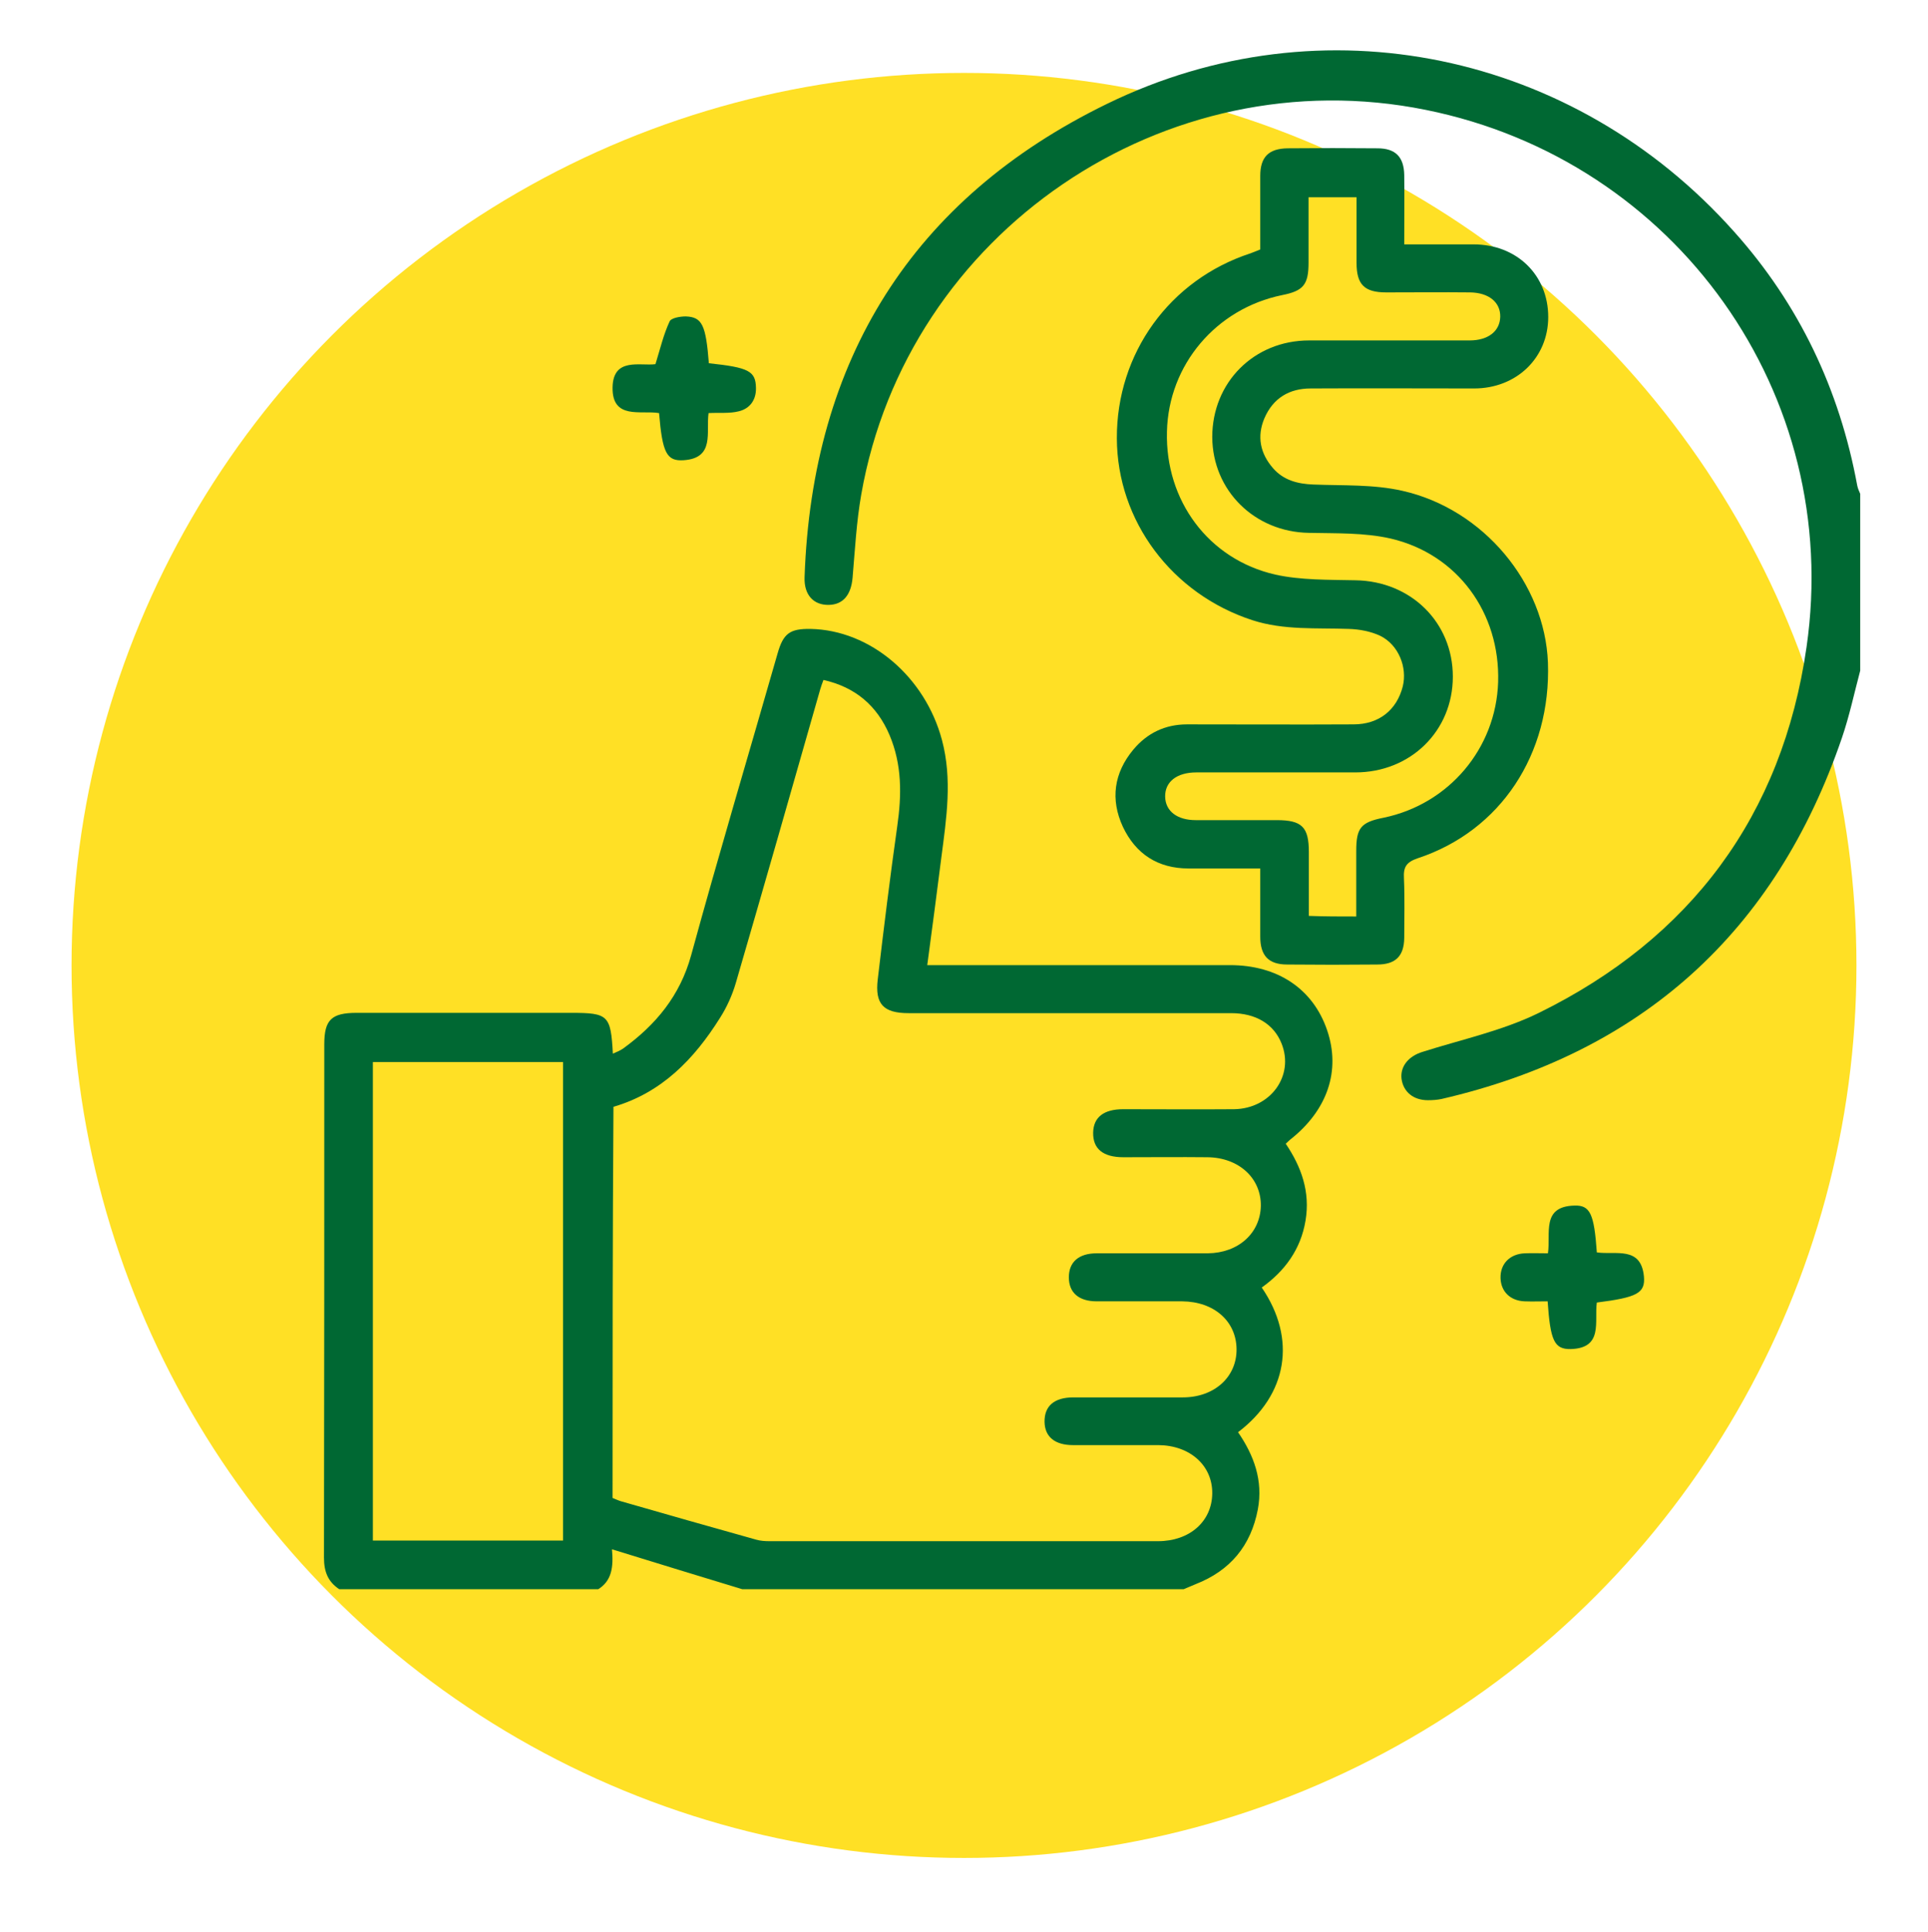
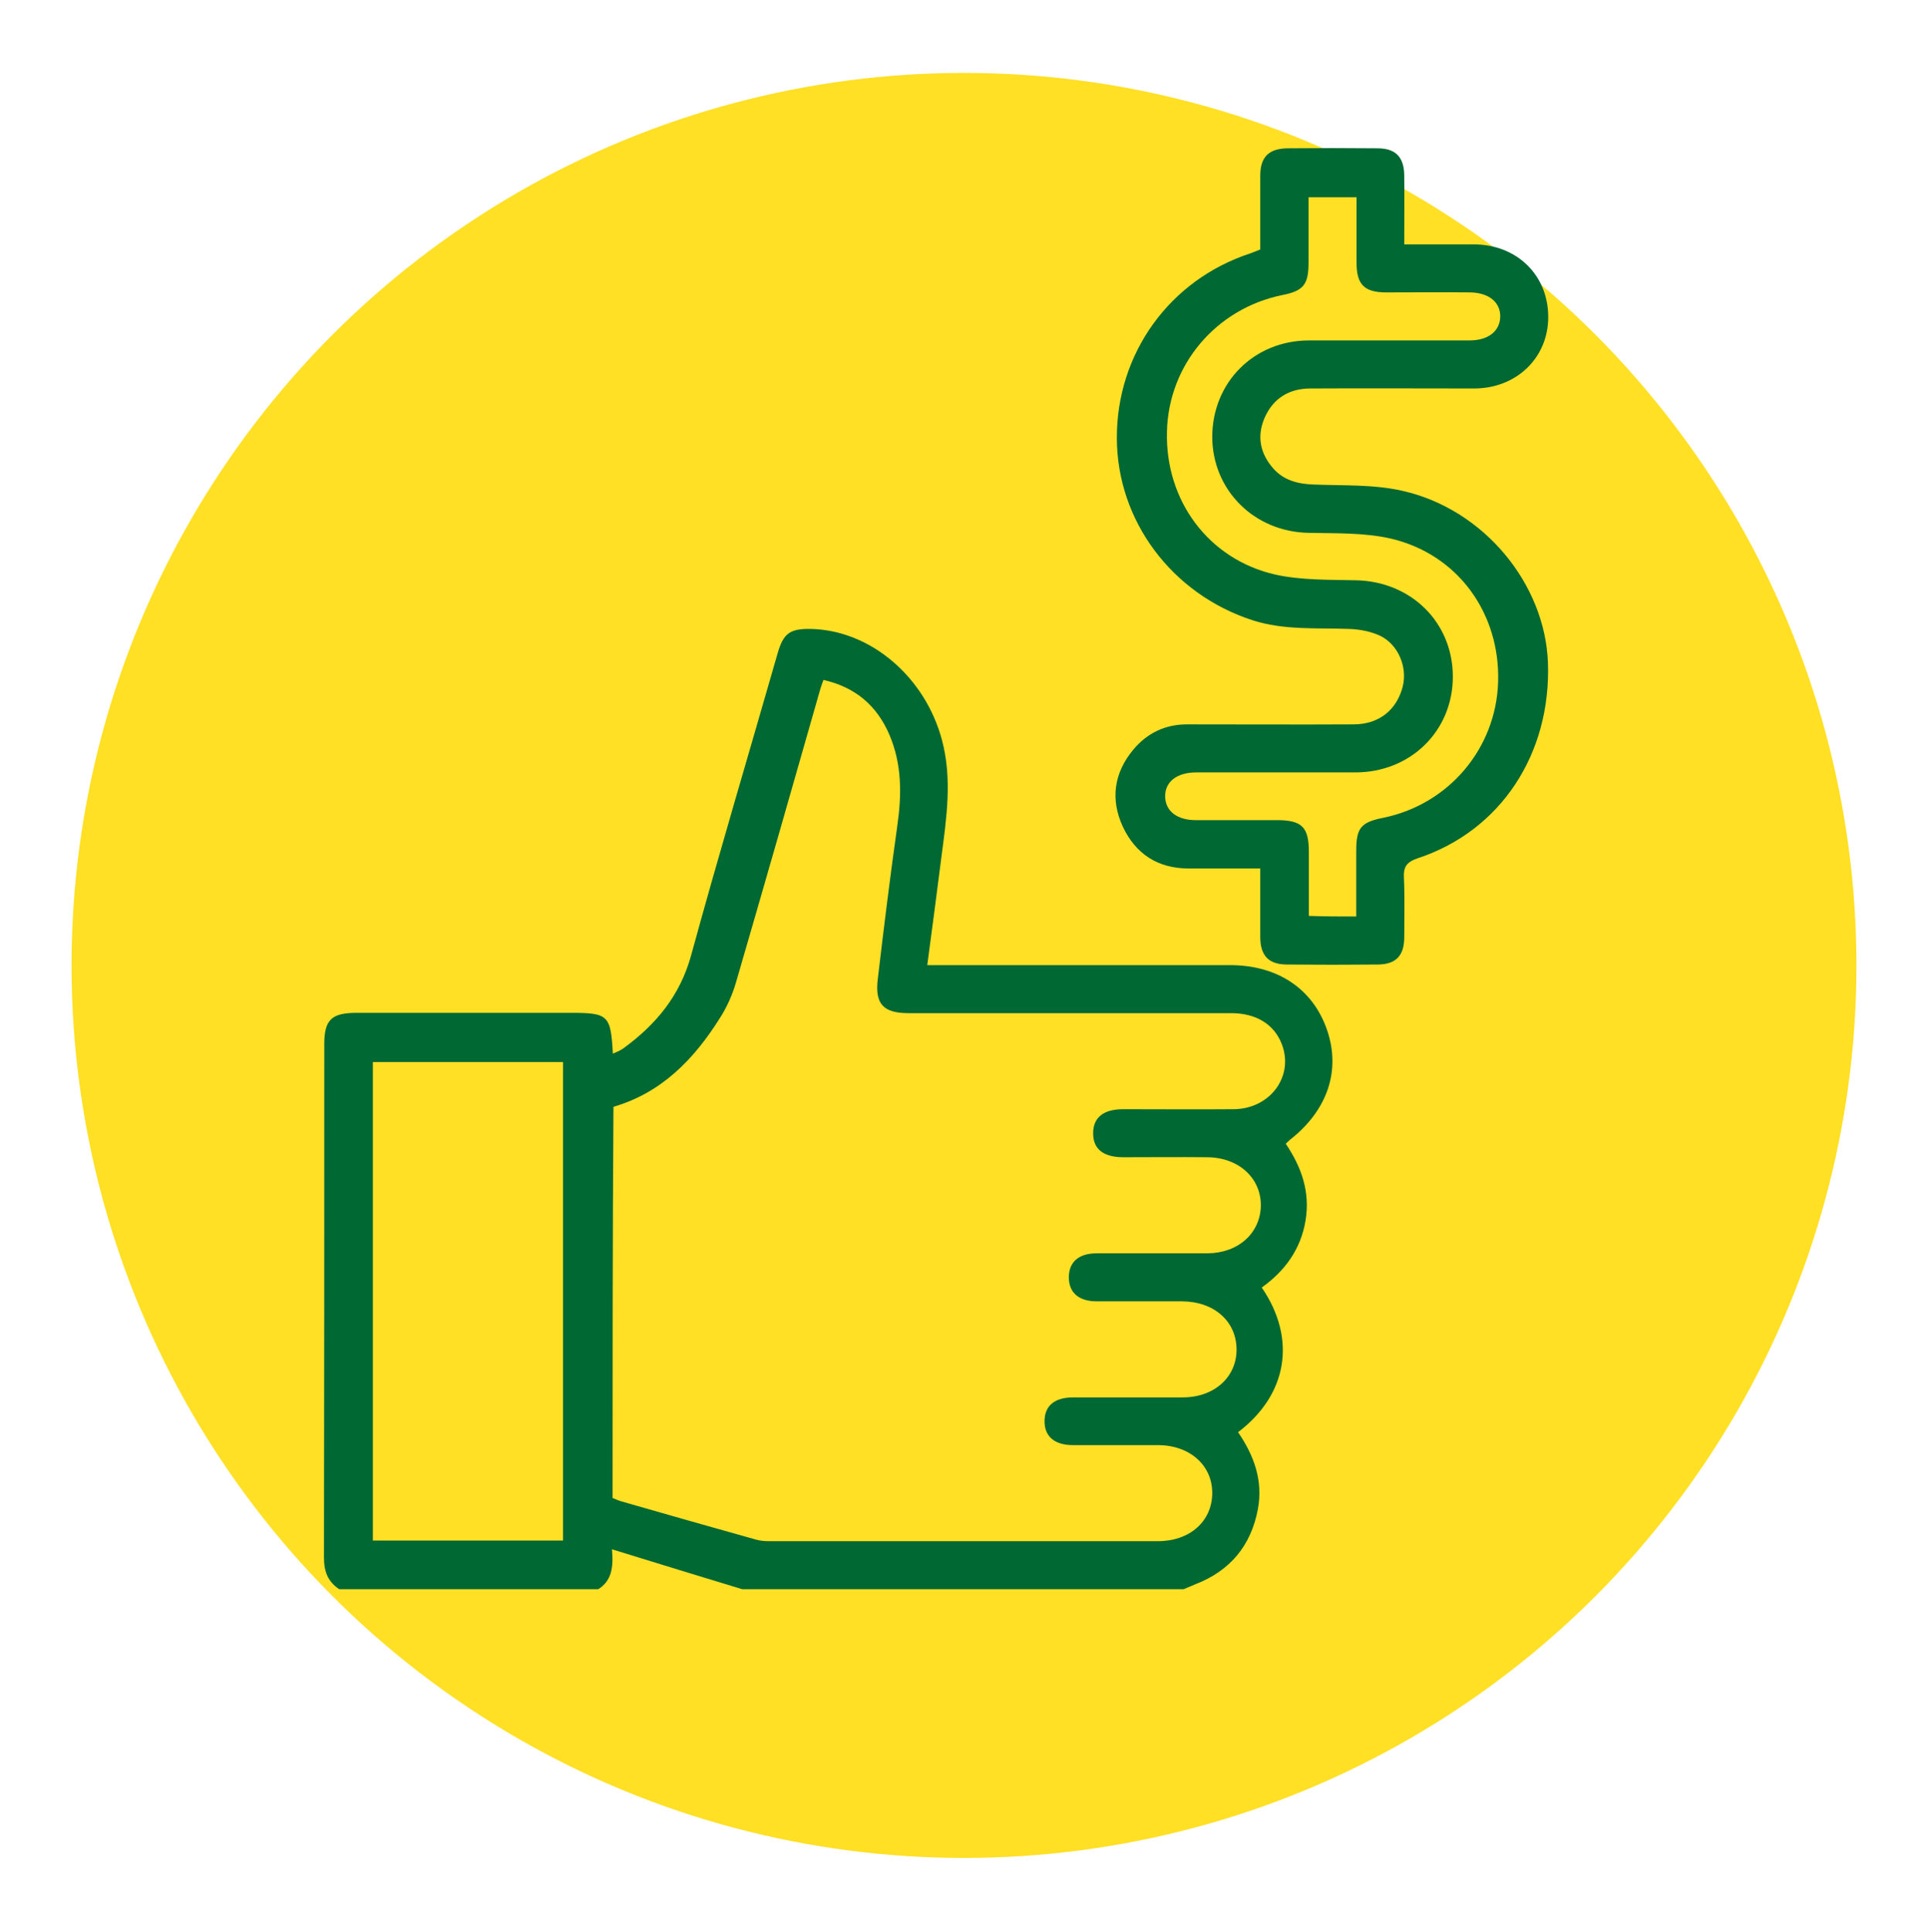
<svg xmlns="http://www.w3.org/2000/svg" width="512" height="513" viewBox="0 0 512 513" fill="none">
  <circle cx="256" cy="256.361" r="237" fill="#FFE025" />
  <g clip-path="url(#clip0_816_124)">
    <path d="M90.099 422C87.072 420.007 86.036 417.297 86.036 413.63C86.116 368.195 86.116 322.759 86.116 277.324C86.116 270.787 88.028 268.954 94.72 268.954C113.68 268.954 132.72 268.954 151.68 268.954C161.559 268.954 162.196 269.592 162.754 279.795C163.789 279.316 164.665 278.997 165.462 278.439C174.146 272.142 180.598 264.41 183.546 253.649C190.875 226.866 198.842 200.242 206.49 173.539C208.003 168.198 209.756 166.923 215.253 167.003C231.186 167.322 245.685 179.757 250.146 196.496C252.934 206.938 251.341 217.301 249.987 227.663C248.792 236.989 247.597 246.316 246.242 256.28C247.915 256.28 249.429 256.28 250.943 256.28C276.196 256.28 301.371 256.28 326.624 256.28C339.291 256.28 348.692 262.577 352.436 273.577C356.1 284.338 352.515 294.86 342.557 302.672C342.239 302.911 342 303.23 341.442 303.708C345.585 309.846 347.975 316.462 346.7 324.114C345.425 331.767 341.203 337.506 335.069 341.89C344.39 355.521 341.92 370.347 328.775 380.311C332.998 386.449 335.467 393.144 334.033 400.797C332.201 410.442 326.704 417.058 317.543 420.645C316.348 421.123 315.153 421.681 313.958 422.159C275.161 422.159 236.444 422.159 197.647 422.159C186.095 418.652 174.624 415.145 162.515 411.398C162.913 415.942 162.594 419.848 158.611 422.159C135.747 422 112.883 422 90.099 422ZM162.674 397.768C163.47 398.087 164.108 398.405 164.904 398.645C176.854 402.072 188.804 405.5 200.833 408.848C201.949 409.166 203.144 409.246 204.339 409.246C238.754 409.246 273.09 409.246 307.505 409.246C315.949 409.246 321.844 403.985 321.924 396.572C322.004 389.159 316.029 383.818 307.664 383.738C300.096 383.738 292.528 383.738 284.96 383.738C280.1 383.738 277.471 381.507 277.391 377.601C277.312 373.376 279.941 371.064 285.039 371.064C294.758 371.064 304.398 371.064 314.117 371.064C322.482 371.064 328.457 365.644 328.377 358.231C328.297 350.818 322.402 345.636 313.958 345.557C306.389 345.557 298.821 345.557 291.253 345.557C286.473 345.557 283.844 343.245 283.844 339.18C283.844 335.114 286.473 332.803 291.253 332.803C301.052 332.803 310.93 332.803 320.729 332.803C328.855 332.723 334.671 327.462 334.83 320.208C334.91 312.795 328.935 307.375 320.65 307.295C313.241 307.215 305.752 307.295 298.343 307.295C292.926 307.295 290.217 305.063 290.297 300.759C290.377 296.693 293.085 294.541 298.264 294.541C308.062 294.541 317.941 294.621 327.74 294.541C337.459 294.382 343.752 285.614 340.327 277.084C338.255 271.903 333.476 269.034 326.943 269.034C298.423 269.034 269.823 269.034 241.303 269.034C234.611 269.034 232.301 266.642 233.098 260.026C234.691 246.475 236.364 232.924 238.276 219.373C239.471 211.083 239.551 203.032 236.205 195.141C232.859 187.329 227.123 182.467 218.678 180.554C218.28 181.59 218.041 182.307 217.802 183.104C210.393 209.09 202.984 234.997 195.416 260.983C194.46 264.251 193.026 267.439 191.194 270.309C184.343 281.229 175.739 290.157 162.913 293.904C162.674 328.658 162.674 363.173 162.674 397.768ZM149.529 409.087C149.529 366.441 149.529 324.194 149.529 282.027C132.481 282.027 115.672 282.027 99.022 282.027C99.022 324.513 99.022 366.68 99.022 409.087C115.911 409.087 132.64 409.087 149.529 409.087Z" fill="#006833" />
-     <path d="M494 178.083C492.407 184.061 491.132 190.119 489.141 195.938C471.455 247.591 435.925 279.555 382.788 291.831C381.673 292.07 380.398 292.15 379.203 292.15C375.3 292.15 372.671 289.918 372.193 286.49C371.794 283.142 374.105 280.432 377.769 279.316C388.046 276.048 398.88 273.736 408.52 269.033C448.99 249.185 473.288 216.583 479.74 171.865C489.46 104.668 445.086 42.573 378.646 29.181C309.337 15.152 240.905 61.704 228.716 131.292C227.441 138.546 227.043 146.039 226.406 153.452C226.007 157.916 223.936 160.546 220.112 160.626C216.049 160.705 213.5 157.995 213.659 153.292C215.651 95.581 242.259 52.776 293.962 27.587C351.241 -0.392 418.08 13.957 460.461 61.465C477.749 80.755 488.504 103.393 493.204 128.901C493.363 129.698 493.682 130.415 494 131.132C494 146.756 494 162.379 494 178.083Z" fill="#006833" />
    <path d="M334.671 66.247C334.671 59.711 334.671 53.254 334.671 46.718C334.671 41.696 336.901 39.464 341.92 39.385C349.887 39.305 357.853 39.305 365.82 39.385C370.599 39.385 372.83 41.696 372.91 46.479C372.989 52.457 372.91 58.356 372.91 64.892C379.203 64.892 385.258 64.892 391.312 64.892C402.784 64.892 411.149 73.023 411.149 84.182C411.149 95.023 402.704 103.154 391.472 103.154C376.973 103.154 362.553 103.074 348.054 103.154C342.398 103.154 338.096 105.705 335.786 111.045C333.715 115.908 334.671 120.451 338.096 124.357C340.884 127.545 344.629 128.502 348.771 128.661C356.658 128.98 364.784 128.582 372.432 130.335C394.021 135.198 410.273 154.966 411.069 175.93C411.946 200.242 398.482 220.649 376.495 227.902C373.467 228.939 372.671 230.214 372.83 233.163C373.069 238.504 372.91 243.765 372.91 249.106C372.83 253.888 370.599 256.12 365.74 256.12C357.773 256.2 349.807 256.2 341.84 256.12C336.901 256.12 334.671 253.809 334.671 248.707C334.671 242.888 334.671 237.069 334.671 230.613C328.218 230.613 321.924 230.613 315.631 230.613C307.505 230.613 301.61 226.786 298.184 219.533C294.838 212.279 295.794 205.264 300.972 199.047C304.637 194.663 309.417 192.351 315.232 192.351C329.97 192.351 344.708 192.431 359.446 192.351C366.218 192.351 370.918 188.525 372.511 182.307C373.786 177.206 371.396 171.227 366.537 168.836C363.987 167.64 360.96 167.082 358.172 167.003C349.568 166.684 340.964 167.401 332.599 164.691C311.249 157.756 296.67 138.386 296.591 116.386C296.511 93.828 310.612 74.298 332.042 67.284C332.759 67.044 333.635 66.646 334.671 66.247ZM360.163 243.366C360.163 237.308 360.163 231.649 360.163 225.989C360.163 219.851 361.358 218.337 367.413 217.141C384.78 213.554 397.287 198.728 397.845 181.112C398.403 162.778 387.09 147.155 369.325 143.01C362.314 141.415 354.906 141.654 347.576 141.495C333.157 141.256 322.004 130.256 321.924 116.067C321.924 101.56 332.998 90.4 347.656 90.4C361.836 90.4 376.096 90.4 390.277 90.4C395.216 90.4 398.323 87.929 398.403 84.103C398.482 80.276 395.375 77.726 390.436 77.646C383.027 77.566 375.539 77.646 368.13 77.646C362.314 77.646 360.243 75.573 360.243 69.755C360.243 63.936 360.243 58.196 360.243 52.377C355.702 52.377 351.719 52.377 347.497 52.377C347.497 58.356 347.497 64.095 347.497 69.755C347.497 75.573 346.142 77.248 340.486 78.363C322.96 81.951 310.293 96.856 309.895 114.632C309.417 132.886 320.889 148.51 338.654 152.575C345.505 154.089 352.834 153.93 360.004 154.089C374.662 154.329 385.816 165.249 385.816 179.677C385.816 194.105 374.583 205.105 359.924 205.105C345.824 205.105 331.803 205.105 317.702 205.105C312.444 205.105 309.337 207.656 309.417 211.561C309.496 215.388 312.603 217.779 317.543 217.779C324.712 217.779 331.882 217.779 339.052 217.779C345.744 217.779 347.576 219.612 347.576 226.228C347.576 231.888 347.576 237.547 347.576 243.207C351.878 243.366 355.702 243.366 360.163 243.366Z" fill="#006833" />
-     <path d="M188.247 96.458C198.842 97.574 200.675 98.531 200.754 102.994C200.834 106.183 199.161 108.494 196.213 109.212C193.744 109.849 191.035 109.531 188.167 109.69C187.45 114.712 189.92 121.647 181.555 122.205C177.014 122.524 175.899 120.212 175.022 109.69C170.163 108.893 162.515 111.523 162.674 102.835C162.834 94.784 170.083 97.255 174.066 96.697C175.341 92.552 176.217 88.806 177.811 85.378C178.209 84.421 180.599 84.023 182.113 84.023C186.494 84.182 187.45 86.335 188.247 96.458Z" fill="#006833" />
-     <path d="M424.055 332.564C429.074 333.281 435.765 330.81 436.562 338.941C436.96 343.404 434.73 344.52 424.055 345.876C423.338 350.818 425.887 357.992 417.124 358.231C412.742 358.311 411.707 355.999 410.99 345.557C408.998 345.557 406.927 345.636 404.855 345.557C401.032 345.397 398.562 342.926 398.482 339.339C398.403 335.593 400.952 332.962 404.935 332.803C406.927 332.723 408.839 332.803 411.069 332.803C411.866 327.542 409.237 320.368 418.08 320.129C422.302 319.969 423.338 322.361 424.055 332.564Z" fill="#006833" />
  </g>
  <defs>
    <clipPath id="clip0_816_124">
      <rect width="409" height="409" fill="white" transform="translate(85 13)" />
    </clipPath>
  </defs>
</svg>